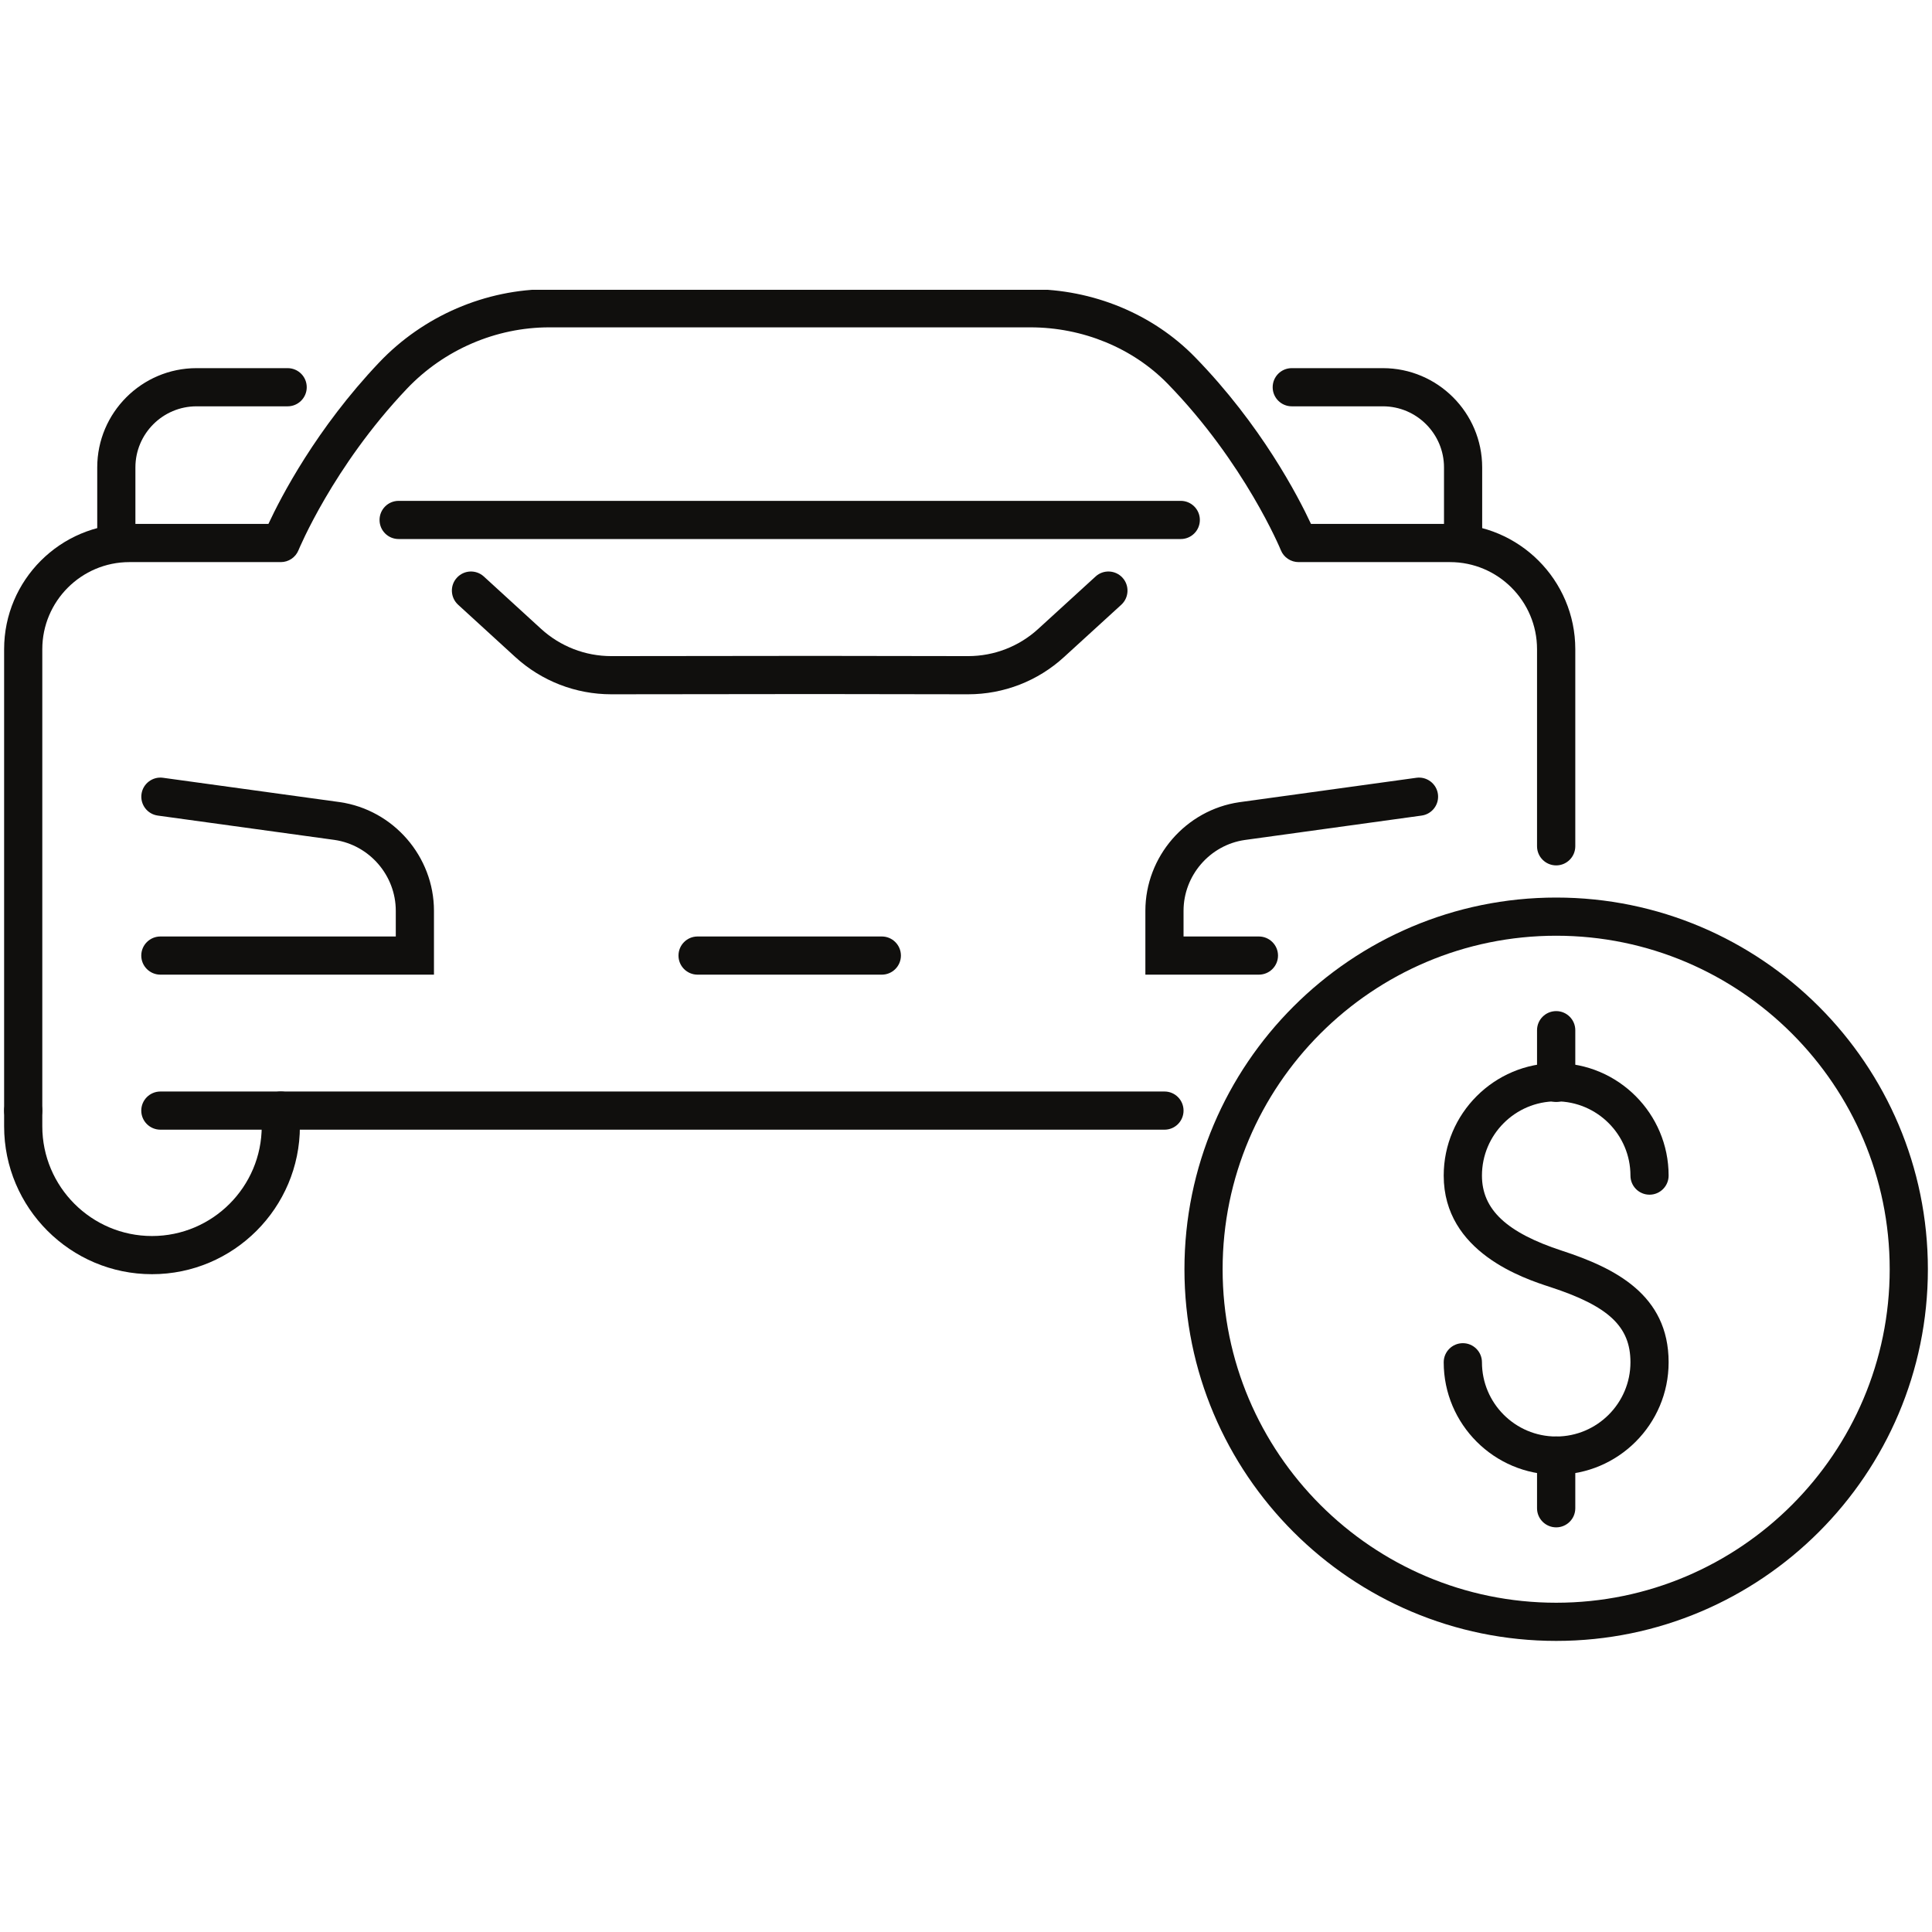
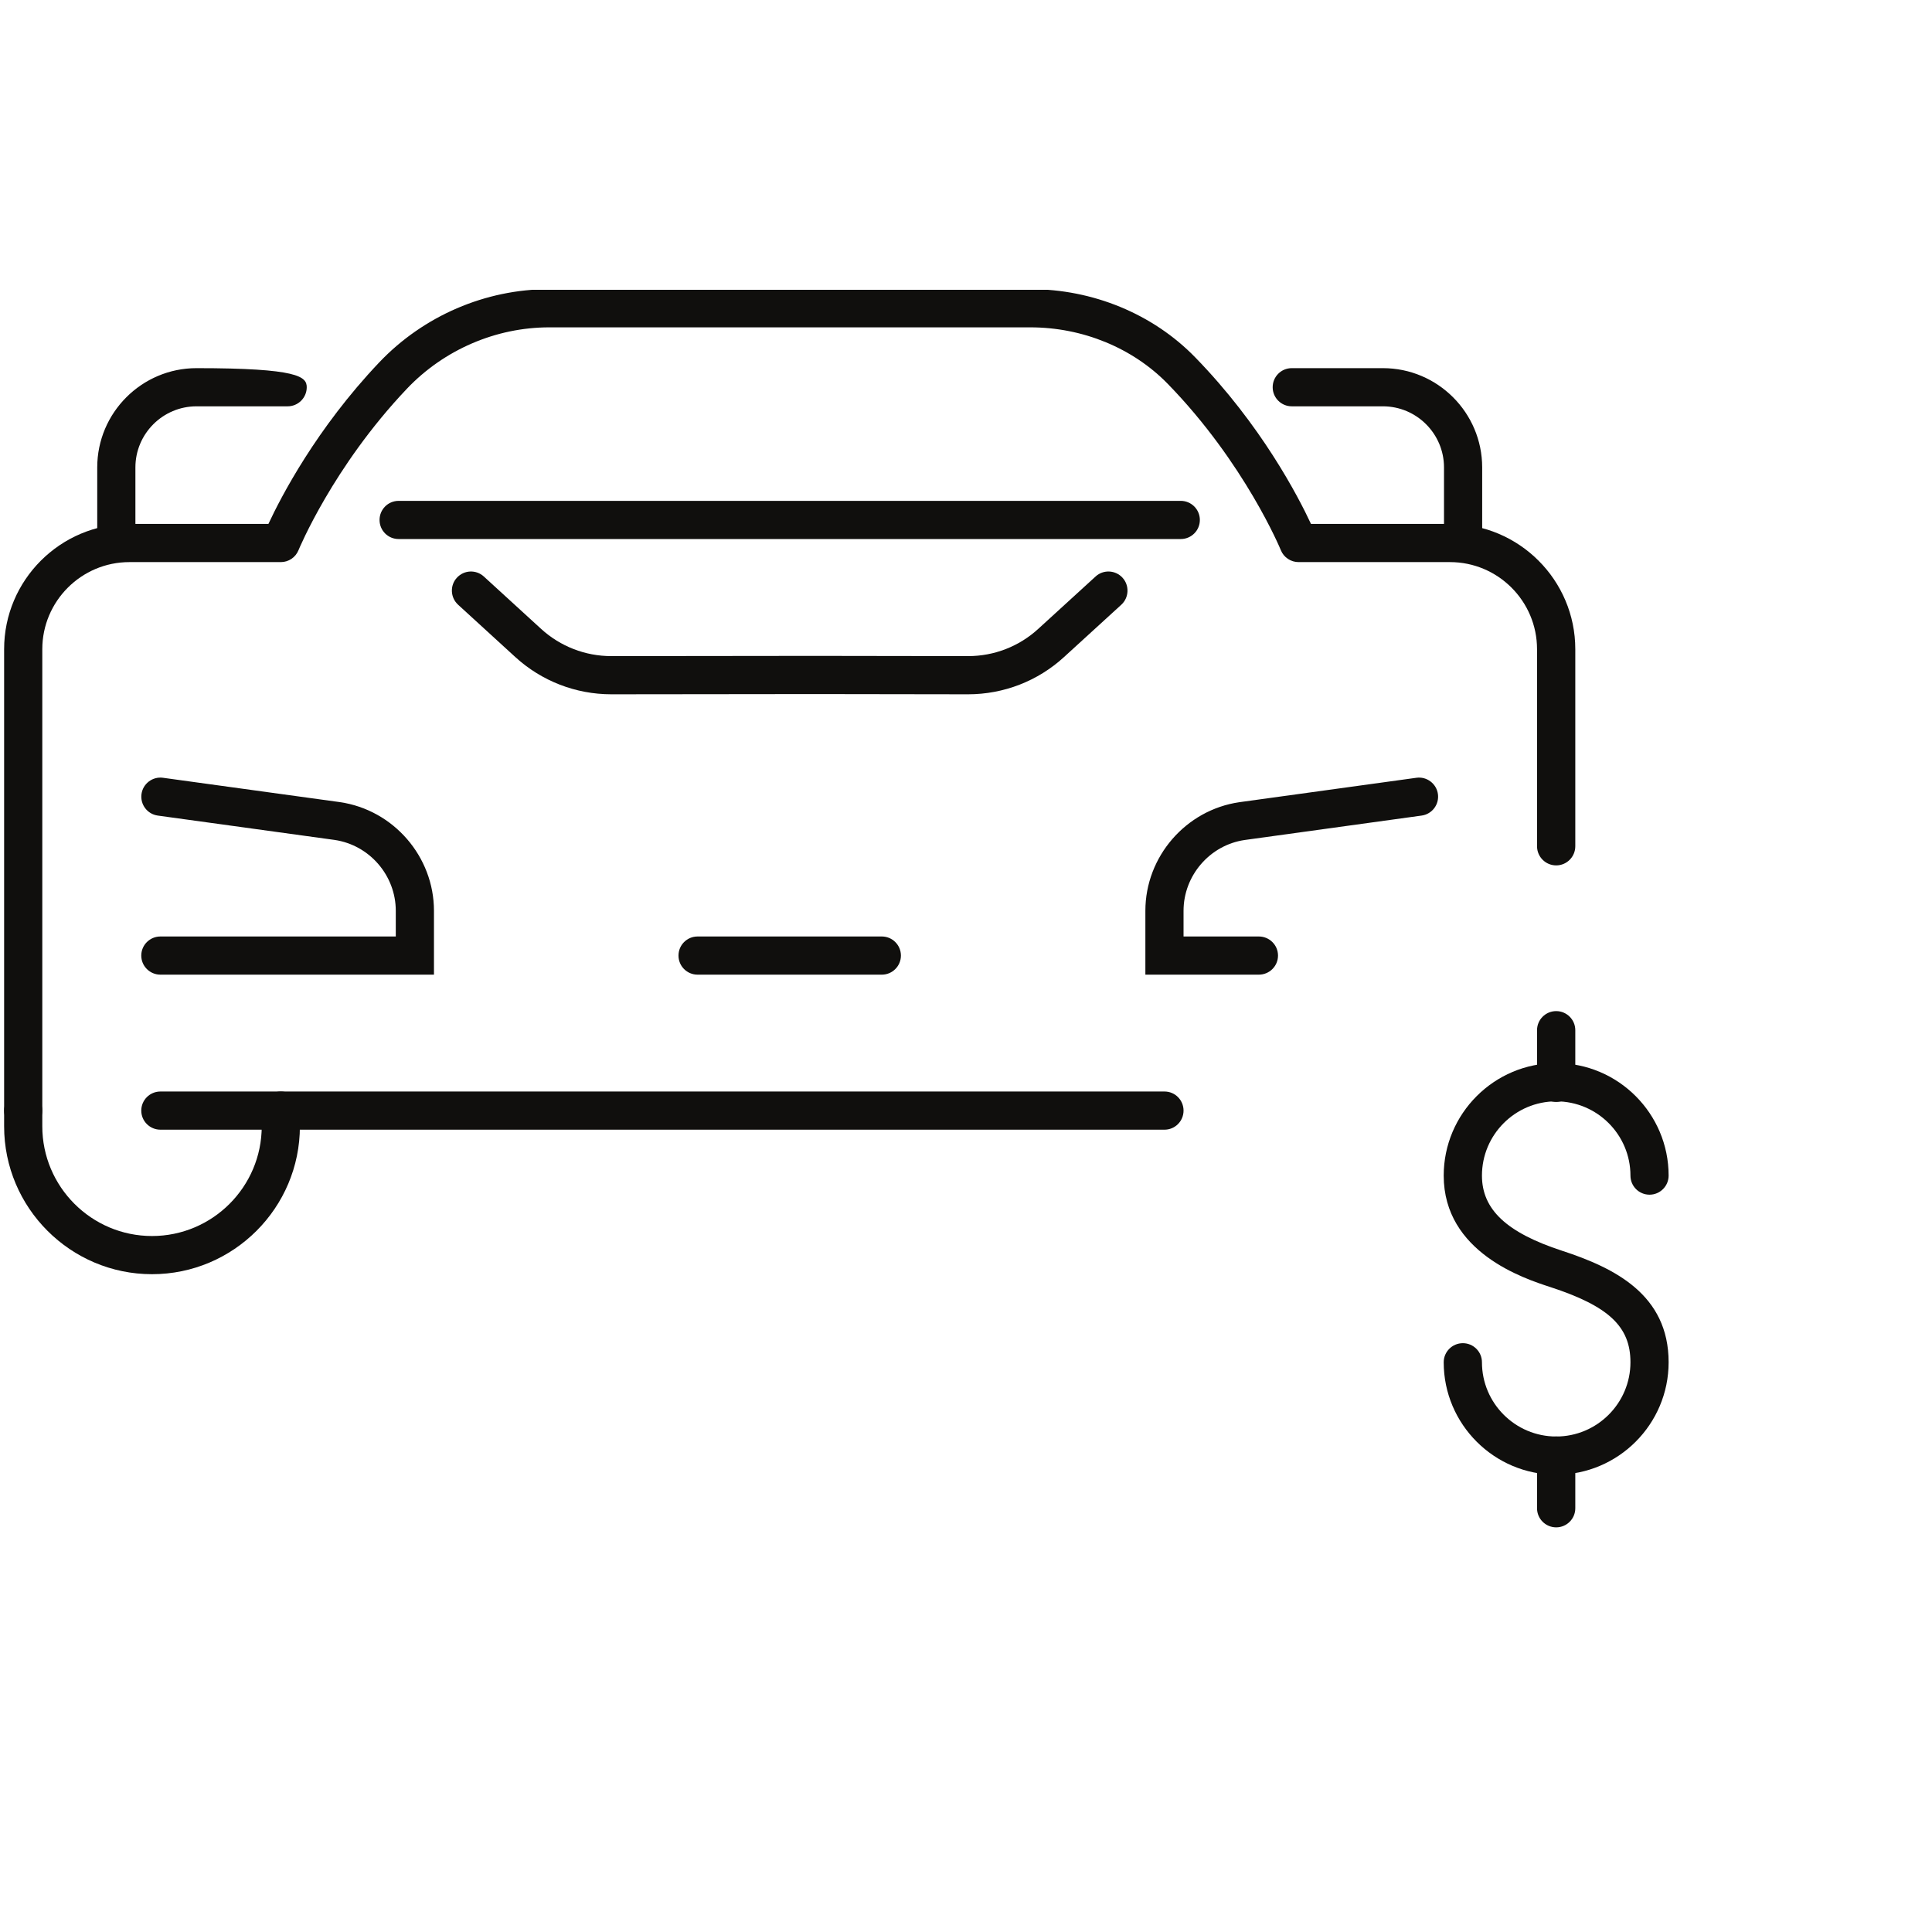
<svg xmlns="http://www.w3.org/2000/svg" width="1080" zoomAndPan="magnify" viewBox="0 0 810 810" height="1080" preserveAspectRatio="xMidYMid meet">
  <defs>
    <clipPath id="c083028954">
      <path d="M 1 121.5 L 661 121.5 L 661 474 L 1 474 Z M 1 121.5 " clip-rule="nonzero" />
    </clipPath>
  </defs>
  <path fill="#100f0d" d="M 527.777 408.629 L 480.203 408.629 L 480.203 381.852 C 480.203 359.164 497.152 339.57 519.617 336.324 L 593.844 326.086 C 598.191 325.484 602.258 328.543 602.855 332.922 C 603.453 337.301 600.398 341.332 596.02 341.934 L 521.855 352.172 C 507.266 354.281 496.207 367.043 496.207 381.852 L 496.207 392.625 L 527.777 392.625 C 532.219 392.625 535.812 396.215 535.812 400.629 C 535.812 405.039 532.219 408.629 527.777 408.629 " fill-opacity="1" fill-rule="nonzero" />
  <path fill="#100f0d" d="M 181.941 408.629 L 67.262 408.629 C 62.816 408.629 59.227 405.039 59.227 400.629 C 59.227 396.215 62.816 392.625 67.262 392.625 L 165.934 392.625 L 165.934 381.852 C 165.934 367.043 154.91 354.281 140.258 352.141 L 66.156 341.934 C 61.777 341.332 58.723 337.301 59.32 332.922 C 59.918 328.543 63.984 325.484 68.332 326.086 L 142.496 336.293 C 165.023 339.57 181.941 359.164 181.941 381.852 L 181.941 408.629 " fill-opacity="1" fill-rule="nonzero" />
  <path fill="#100f0d" d="M 405.883 291.082 C 405.852 291.082 405.852 291.082 405.82 291.082 L 341.609 290.988 L 256.355 291.082 C 256.324 291.082 256.293 291.082 256.293 291.082 C 241.359 291.082 227.055 285.535 216.031 275.457 L 192.055 253.527 C 188.809 250.535 188.555 245.461 191.551 242.219 C 194.543 238.941 199.582 238.719 202.859 241.711 L 226.836 263.641 C 234.902 271.012 245.359 275.078 256.293 275.078 C 256.293 275.078 256.324 275.078 256.324 275.078 L 341.609 274.984 L 405.852 275.078 C 405.852 275.078 405.883 275.078 405.883 275.078 C 416.816 275.078 427.273 271.012 435.309 263.641 L 459.316 241.711 C 462.562 238.719 467.633 238.941 470.625 242.219 C 473.586 245.461 473.367 250.535 470.121 253.527 L 446.113 275.457 C 435.121 285.535 420.816 291.082 405.883 291.082 " fill-opacity="1" fill-rule="nonzero" />
  <path fill="#100f0d" d="M 63.73 534.211 C 29.547 534.211 1.727 506.391 1.727 472.207 L 1.727 465.625 C 1.727 461.211 5.32 457.621 9.73 457.621 C 14.141 457.621 17.734 461.211 17.734 465.625 L 17.734 472.207 C 17.734 497.57 38.371 518.207 63.73 518.207 C 89.094 518.207 109.73 497.57 109.73 472.207 L 109.73 465.625 C 109.73 461.211 113.32 457.621 117.73 457.621 C 122.145 457.621 125.734 461.211 125.734 465.625 L 125.734 472.207 C 125.734 506.391 97.914 534.211 63.73 534.211 " fill-opacity="1" fill-rule="nonzero" />
  <g clip-path="url(#c083028954)">
    <path fill="#100f0d" d="M 9.73 473.625 C 5.32 473.625 1.727 470.035 1.727 465.625 L 1.727 272.18 C 1.727 243.227 25.293 219.66 54.25 219.66 L 112.535 219.66 C 117.797 208.348 132.633 179.711 158.973 151.953 C 177.531 132.418 203.523 121.234 230.27 121.234 L 431.969 121.234 C 458.215 121.234 483.387 131.633 501.059 149.781 C 528.723 178.168 544.223 208.035 549.641 219.66 L 607.926 219.66 C 636.883 219.66 660.449 243.227 660.449 272.18 L 660.449 354.785 C 660.449 359.23 656.855 362.82 652.445 362.82 C 648.004 362.82 644.41 359.23 644.41 354.785 L 644.41 272.18 C 644.41 252.047 628.059 235.664 607.926 235.664 L 544.445 235.664 C 541.199 235.664 538.238 233.711 537.008 230.688 C 536.883 230.34 521.887 194.109 489.594 160.934 C 474.91 145.871 453.93 137.242 431.969 137.242 L 230.27 137.242 C 207.902 137.242 186.129 146.629 170.598 162.98 C 139.535 195.715 125.293 230.34 125.137 230.688 C 123.906 233.711 120.977 235.664 117.73 235.664 L 54.25 235.664 C 34.117 235.664 17.734 252.047 17.734 272.18 L 17.734 465.625 C 17.734 470.035 14.141 473.625 9.73 473.625 " fill-opacity="1" fill-rule="nonzero" />
  </g>
  <path fill="#100f0d" d="M 488.238 473.625 L 67.262 473.625 C 62.816 473.625 59.227 470.035 59.227 465.625 C 59.227 461.211 62.816 457.621 67.262 457.621 L 488.238 457.621 C 492.648 457.621 496.207 461.211 496.207 465.625 C 496.207 470.035 492.648 473.625 488.238 473.625 " fill-opacity="1" fill-rule="nonzero" />
  <path fill="#100f0d" d="M 613.41 235.664 C 608.969 235.664 605.406 232.105 605.406 227.691 L 605.406 195.965 C 605.406 181.852 593.906 170.352 579.793 170.352 L 541.578 170.352 C 537.164 170.352 533.574 166.762 533.574 162.352 C 533.574 157.906 537.164 154.348 541.578 154.348 L 579.793 154.348 C 602.73 154.348 621.41 173.031 621.41 195.965 L 621.41 227.691 C 621.41 232.105 617.82 235.664 613.41 235.664 " fill-opacity="1" fill-rule="nonzero" />
-   <path fill="#100f0d" d="M 48.766 235.664 C 44.324 235.664 40.766 232.105 40.766 227.691 L 40.766 195.965 C 40.766 173.031 59.445 154.348 82.383 154.348 L 120.598 154.348 C 125.008 154.348 128.602 157.906 128.602 162.352 C 128.602 166.762 125.008 170.352 120.598 170.352 L 82.383 170.352 C 68.27 170.352 56.77 181.852 56.77 195.965 L 56.77 227.691 C 56.77 232.105 53.176 235.664 48.766 235.664 " fill-opacity="1" fill-rule="nonzero" />
+   <path fill="#100f0d" d="M 48.766 235.664 C 44.324 235.664 40.766 232.105 40.766 227.691 L 40.766 195.965 C 40.766 173.031 59.445 154.348 82.383 154.348 C 125.008 154.348 128.602 157.906 128.602 162.352 C 128.602 166.762 125.008 170.352 120.598 170.352 L 82.383 170.352 C 68.27 170.352 56.77 181.852 56.77 195.965 L 56.77 227.691 C 56.77 232.105 53.176 235.664 48.766 235.664 " fill-opacity="1" fill-rule="nonzero" />
  <path fill="#100f0d" d="M 369.715 408.629 L 292.461 408.629 C 288.02 408.629 284.461 405.039 284.461 400.629 C 284.461 396.215 288.02 392.625 292.461 392.625 L 369.715 392.625 C 374.125 392.625 377.715 396.215 377.715 400.629 C 377.715 405.039 374.125 408.629 369.715 408.629 " fill-opacity="1" fill-rule="nonzero" />
  <path fill="#100f0d" d="M 652.445 618.27 C 626.453 618.27 605.281 597.129 605.281 571.137 C 605.281 566.723 608.871 563.133 613.316 563.133 C 617.727 563.133 621.316 566.723 621.316 571.137 C 621.316 588.305 635.273 602.262 652.445 602.262 C 669.582 602.262 683.574 588.305 683.574 571.137 C 683.574 556.141 674.438 547.602 649.957 539.598 C 638.898 536.008 605.281 525.043 605.281 492.875 C 605.281 466.883 626.453 445.711 652.445 445.711 C 678.438 445.711 699.578 466.883 699.578 492.875 C 699.578 497.285 695.984 500.879 691.574 500.879 C 687.133 500.879 683.574 497.285 683.574 492.875 C 683.574 475.703 669.582 461.746 652.445 461.746 C 635.273 461.746 621.316 475.703 621.316 492.875 C 621.316 507.086 631.652 516.789 654.902 524.383 C 676.988 531.598 699.578 542.781 699.578 571.137 C 699.578 597.129 678.438 618.27 652.445 618.27 " fill-opacity="1" fill-rule="nonzero" />
  <path fill="#100f0d" d="M 652.445 462 C 648.004 462 644.41 458.41 644.41 453.996 L 644.41 431.914 C 644.41 427.5 648.004 423.91 652.445 423.91 C 656.855 423.91 660.449 427.5 660.449 431.914 L 660.449 453.996 C 660.449 458.41 656.855 462 652.445 462 " fill-opacity="1" fill-rule="nonzero" />
  <path fill="#100f0d" d="M 652.445 640.352 C 648.004 640.352 644.41 636.762 644.41 632.352 L 644.41 610.266 C 644.41 605.855 648.004 602.262 652.445 602.262 C 656.855 602.262 660.449 605.855 660.449 610.266 L 660.449 632.352 C 660.449 636.762 656.855 640.352 652.445 640.352 " fill-opacity="1" fill-rule="nonzero" />
-   <path fill="#100f0d" d="M 652.445 392.309 C 575.32 392.309 512.59 455.039 512.59 532.133 C 512.59 609.227 575.32 671.953 652.445 671.953 C 729.539 671.953 792.266 609.227 792.266 532.133 C 792.266 455.039 729.539 392.309 652.445 392.309 Z M 652.445 687.957 C 566.496 687.957 496.586 618.078 496.586 532.133 C 496.586 446.215 566.496 376.305 652.445 376.305 C 738.359 376.305 808.273 446.215 808.273 532.133 C 808.273 618.078 738.359 687.957 652.445 687.957 " fill-opacity="1" fill-rule="nonzero" />
  <path fill="#100f0d" d="M 495.043 225.992 L 167.133 225.992 C 162.691 225.992 159.129 222.43 159.129 217.988 C 159.129 213.578 162.691 209.988 167.133 209.988 L 495.043 209.988 C 499.453 209.988 503.047 213.578 503.047 217.988 C 503.047 222.43 499.453 225.992 495.043 225.992 " fill-opacity="1" fill-rule="nonzero" />
</svg>